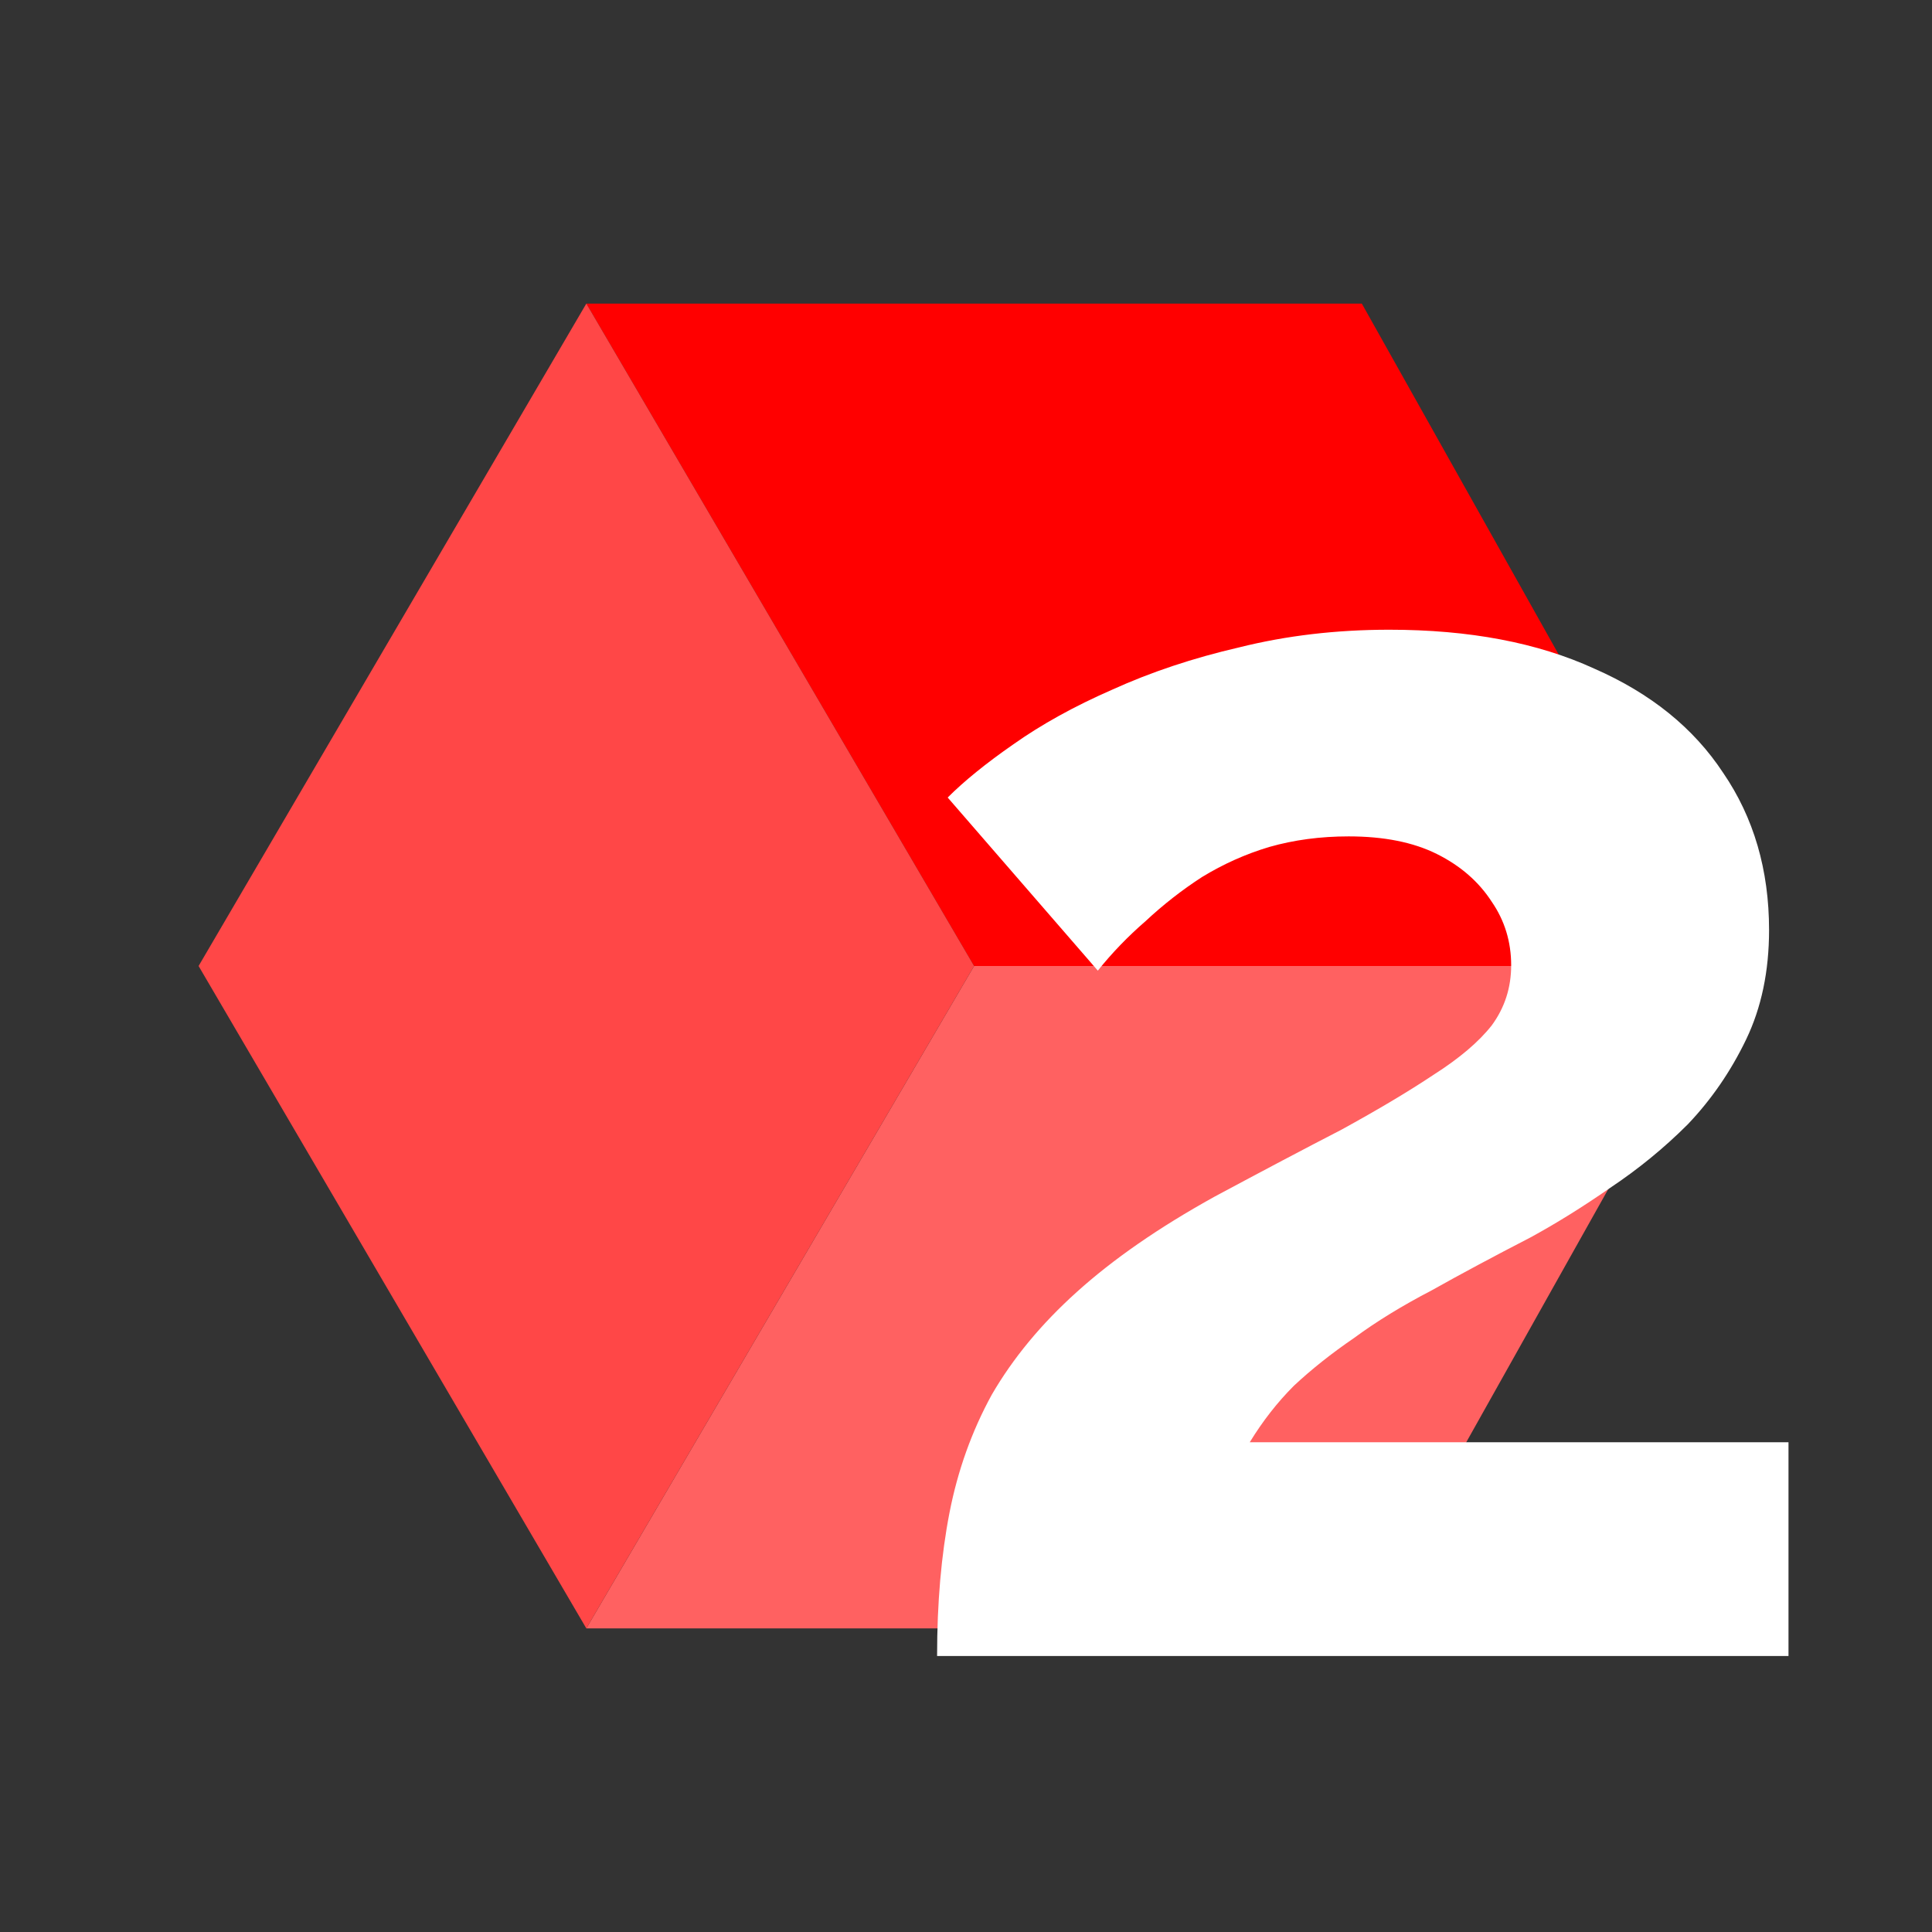
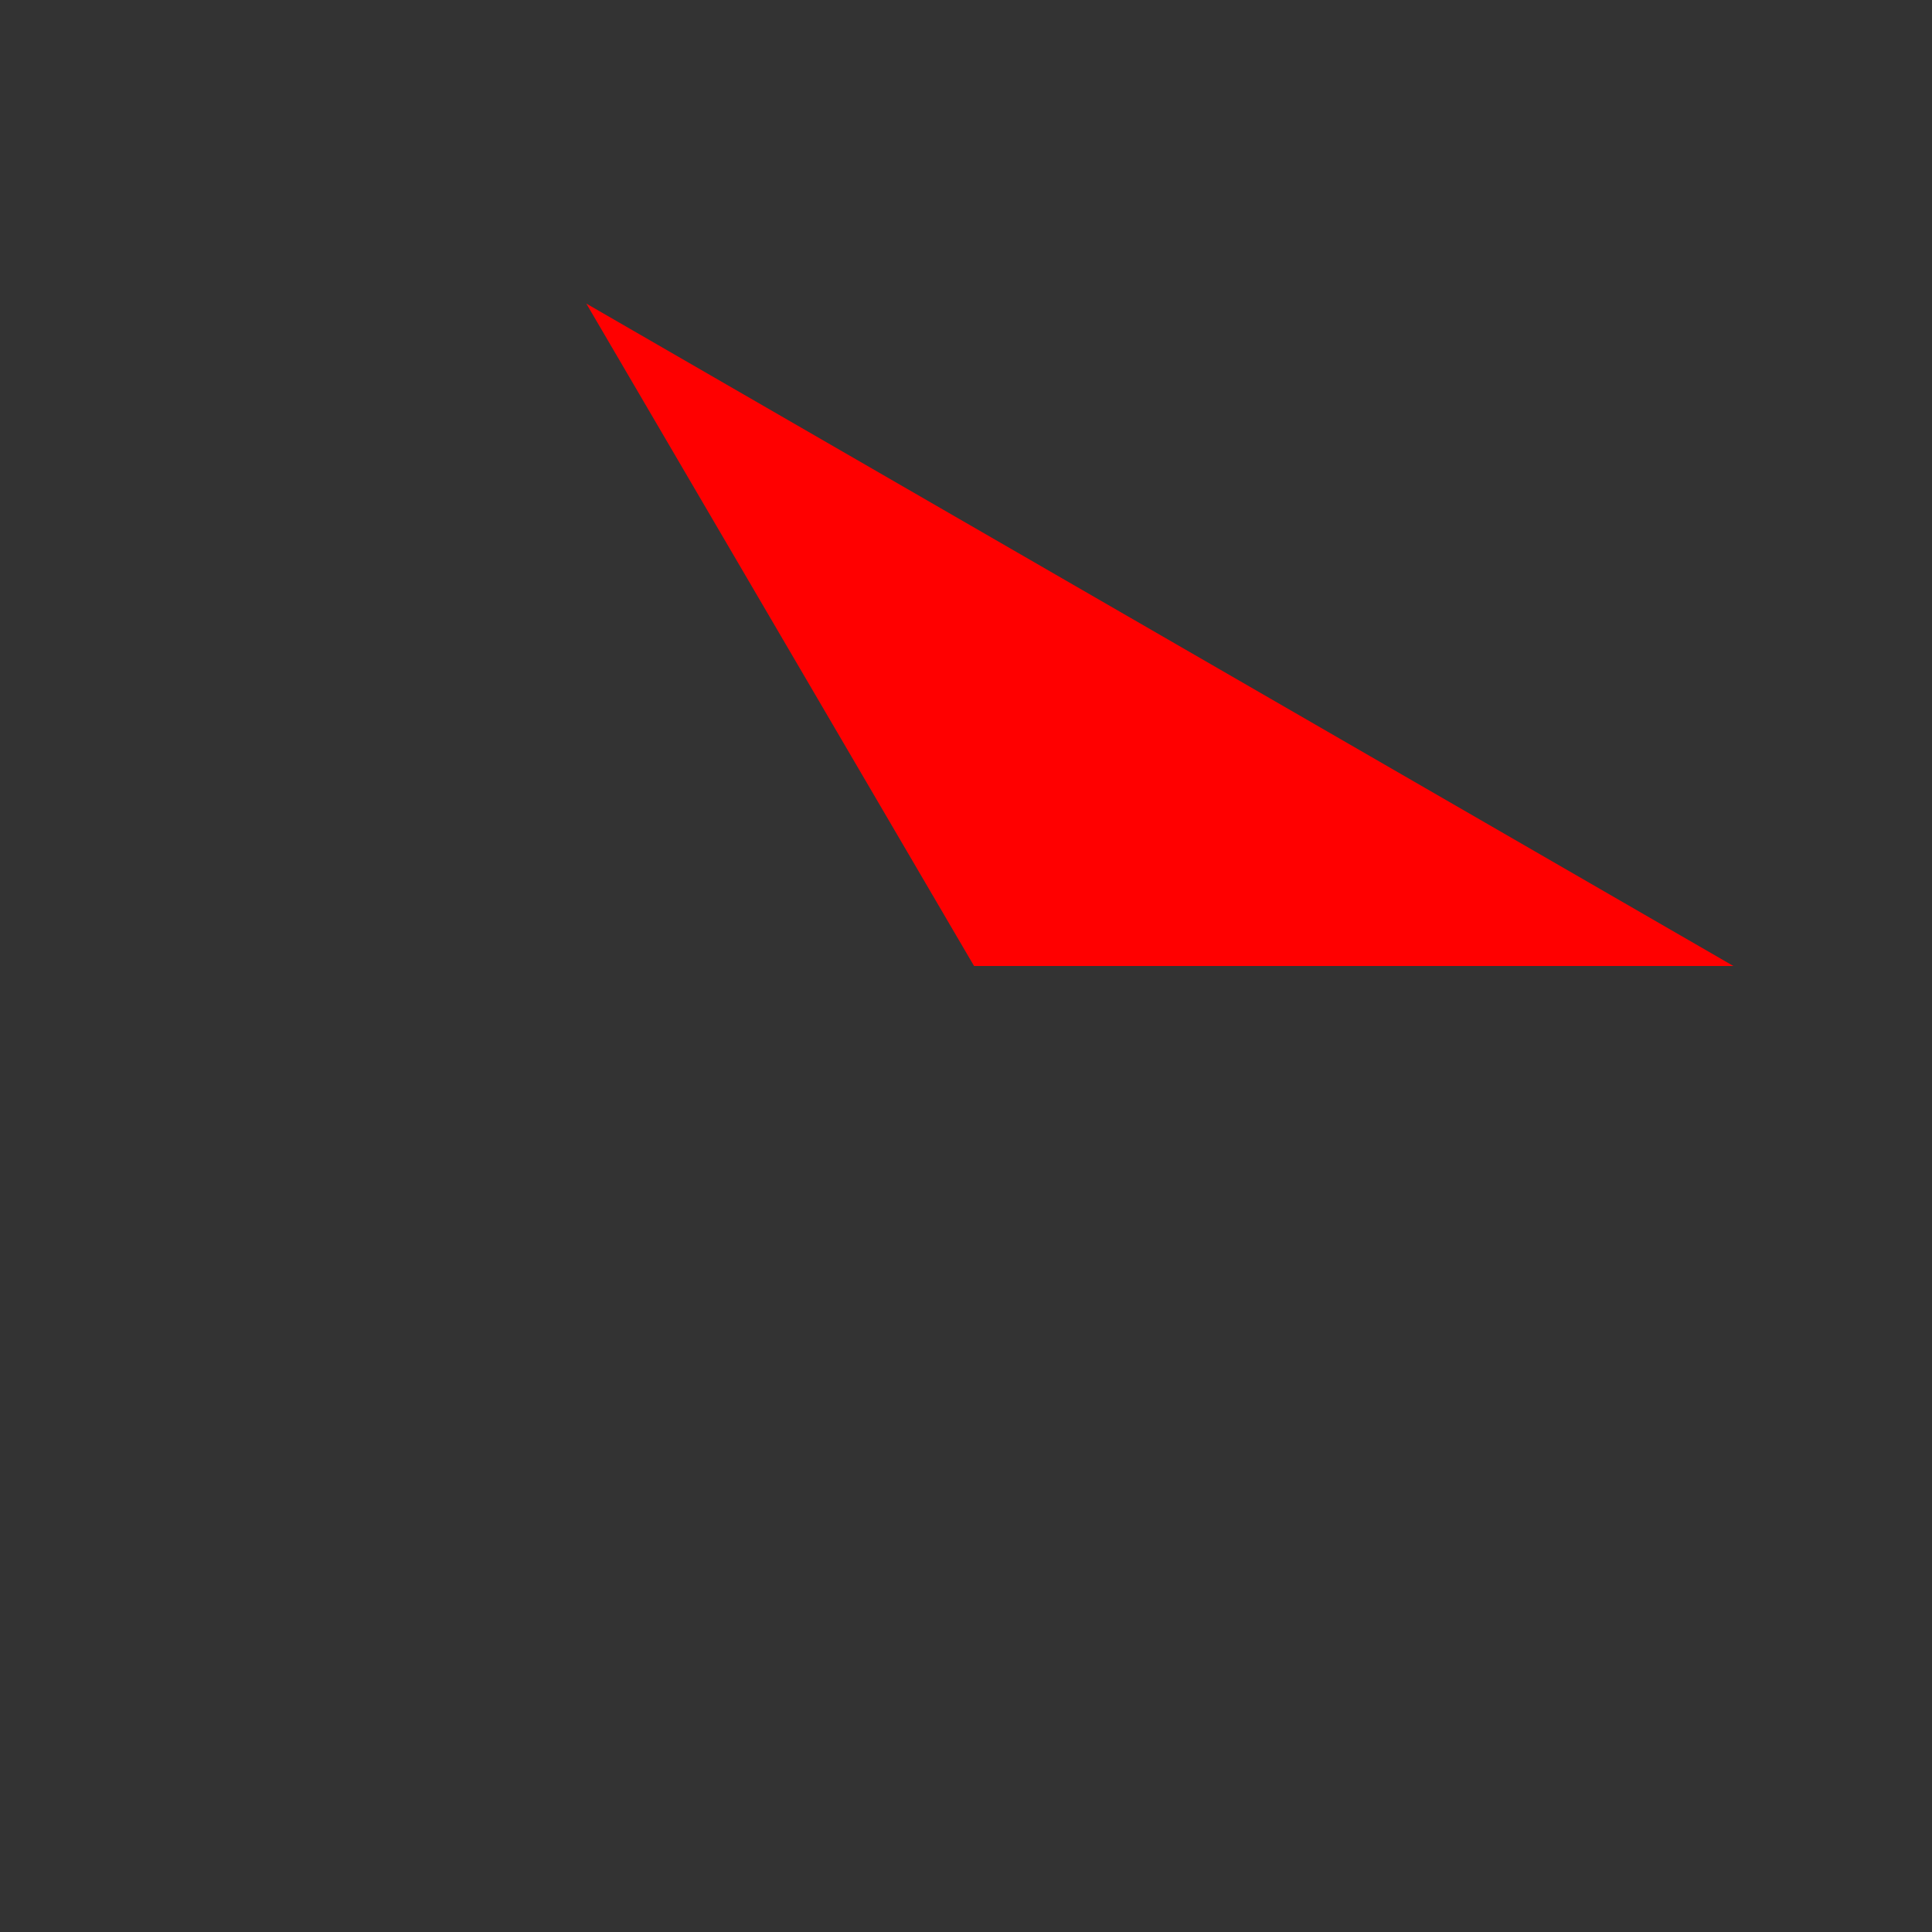
<svg xmlns="http://www.w3.org/2000/svg" width="140" height="140" viewBox="0 0 140 140" fill="none">
  <rect x="0" y="0" width="140" height="140" fill="#333333" stroke="none" />
-   <path d="M70.586 70L42.488 118H98.683L125.61 70H70.586Z" fill="#FF6161" />
-   <path d="M42.488 22H98.683L125.61 70H70.584L42.488 22Z" fill="#FF0000" />
-   <path d="M14.391 70L42.488 118L70.586 70L42.488 22L14.391 70Z" fill="#FF4747" />
-   <path d="M67.905 120C67.905 116.16 68.204 112.704 68.801 109.632C69.398 106.56 70.422 103.701 71.873 101.056C73.409 98.411 75.457 95.936 78.017 93.632C80.662 91.243 83.99 88.939 88.001 86.72C91.5 84.843 94.572 83.221 97.217 81.856C99.862 80.405 102.081 79.083 103.873 77.888C105.75 76.693 107.158 75.499 108.097 74.304C109.036 73.024 109.505 71.573 109.505 69.952C109.505 68.245 109.036 66.709 108.097 65.344C107.158 63.893 105.836 62.741 104.129 61.888C102.422 61.035 100.289 60.608 97.729 60.608C95.681 60.608 93.761 60.864 91.969 61.376C90.262 61.888 88.641 62.613 87.105 63.552C85.654 64.491 84.289 65.557 83.009 66.752C81.729 67.861 80.577 69.056 79.553 70.336L68.673 57.792C69.868 56.597 71.446 55.317 73.409 53.952C75.457 52.501 77.846 51.179 80.577 49.984C83.393 48.704 86.465 47.68 89.793 46.912C93.206 46.059 96.833 45.632 100.673 45.632C106.476 45.632 111.425 46.571 115.521 48.448C119.617 50.24 122.732 52.757 124.865 56C127.084 59.243 128.193 63.04 128.193 67.392C128.193 70.379 127.638 73.024 126.529 75.328C125.42 77.632 124.012 79.68 122.305 81.472C120.598 83.179 118.721 84.715 116.673 86.08C114.71 87.445 112.79 88.64 110.913 89.664C108.268 91.029 105.878 92.309 103.745 93.504C101.612 94.613 99.734 95.765 98.113 96.96C96.492 98.069 95.041 99.221 93.761 100.416C92.566 101.611 91.5 102.976 90.561 104.512H129.601V120H67.905Z" fill="white" />
+   <path d="M42.488 22L125.61 70H70.584L42.488 22Z" fill="#FF0000" />
</svg>